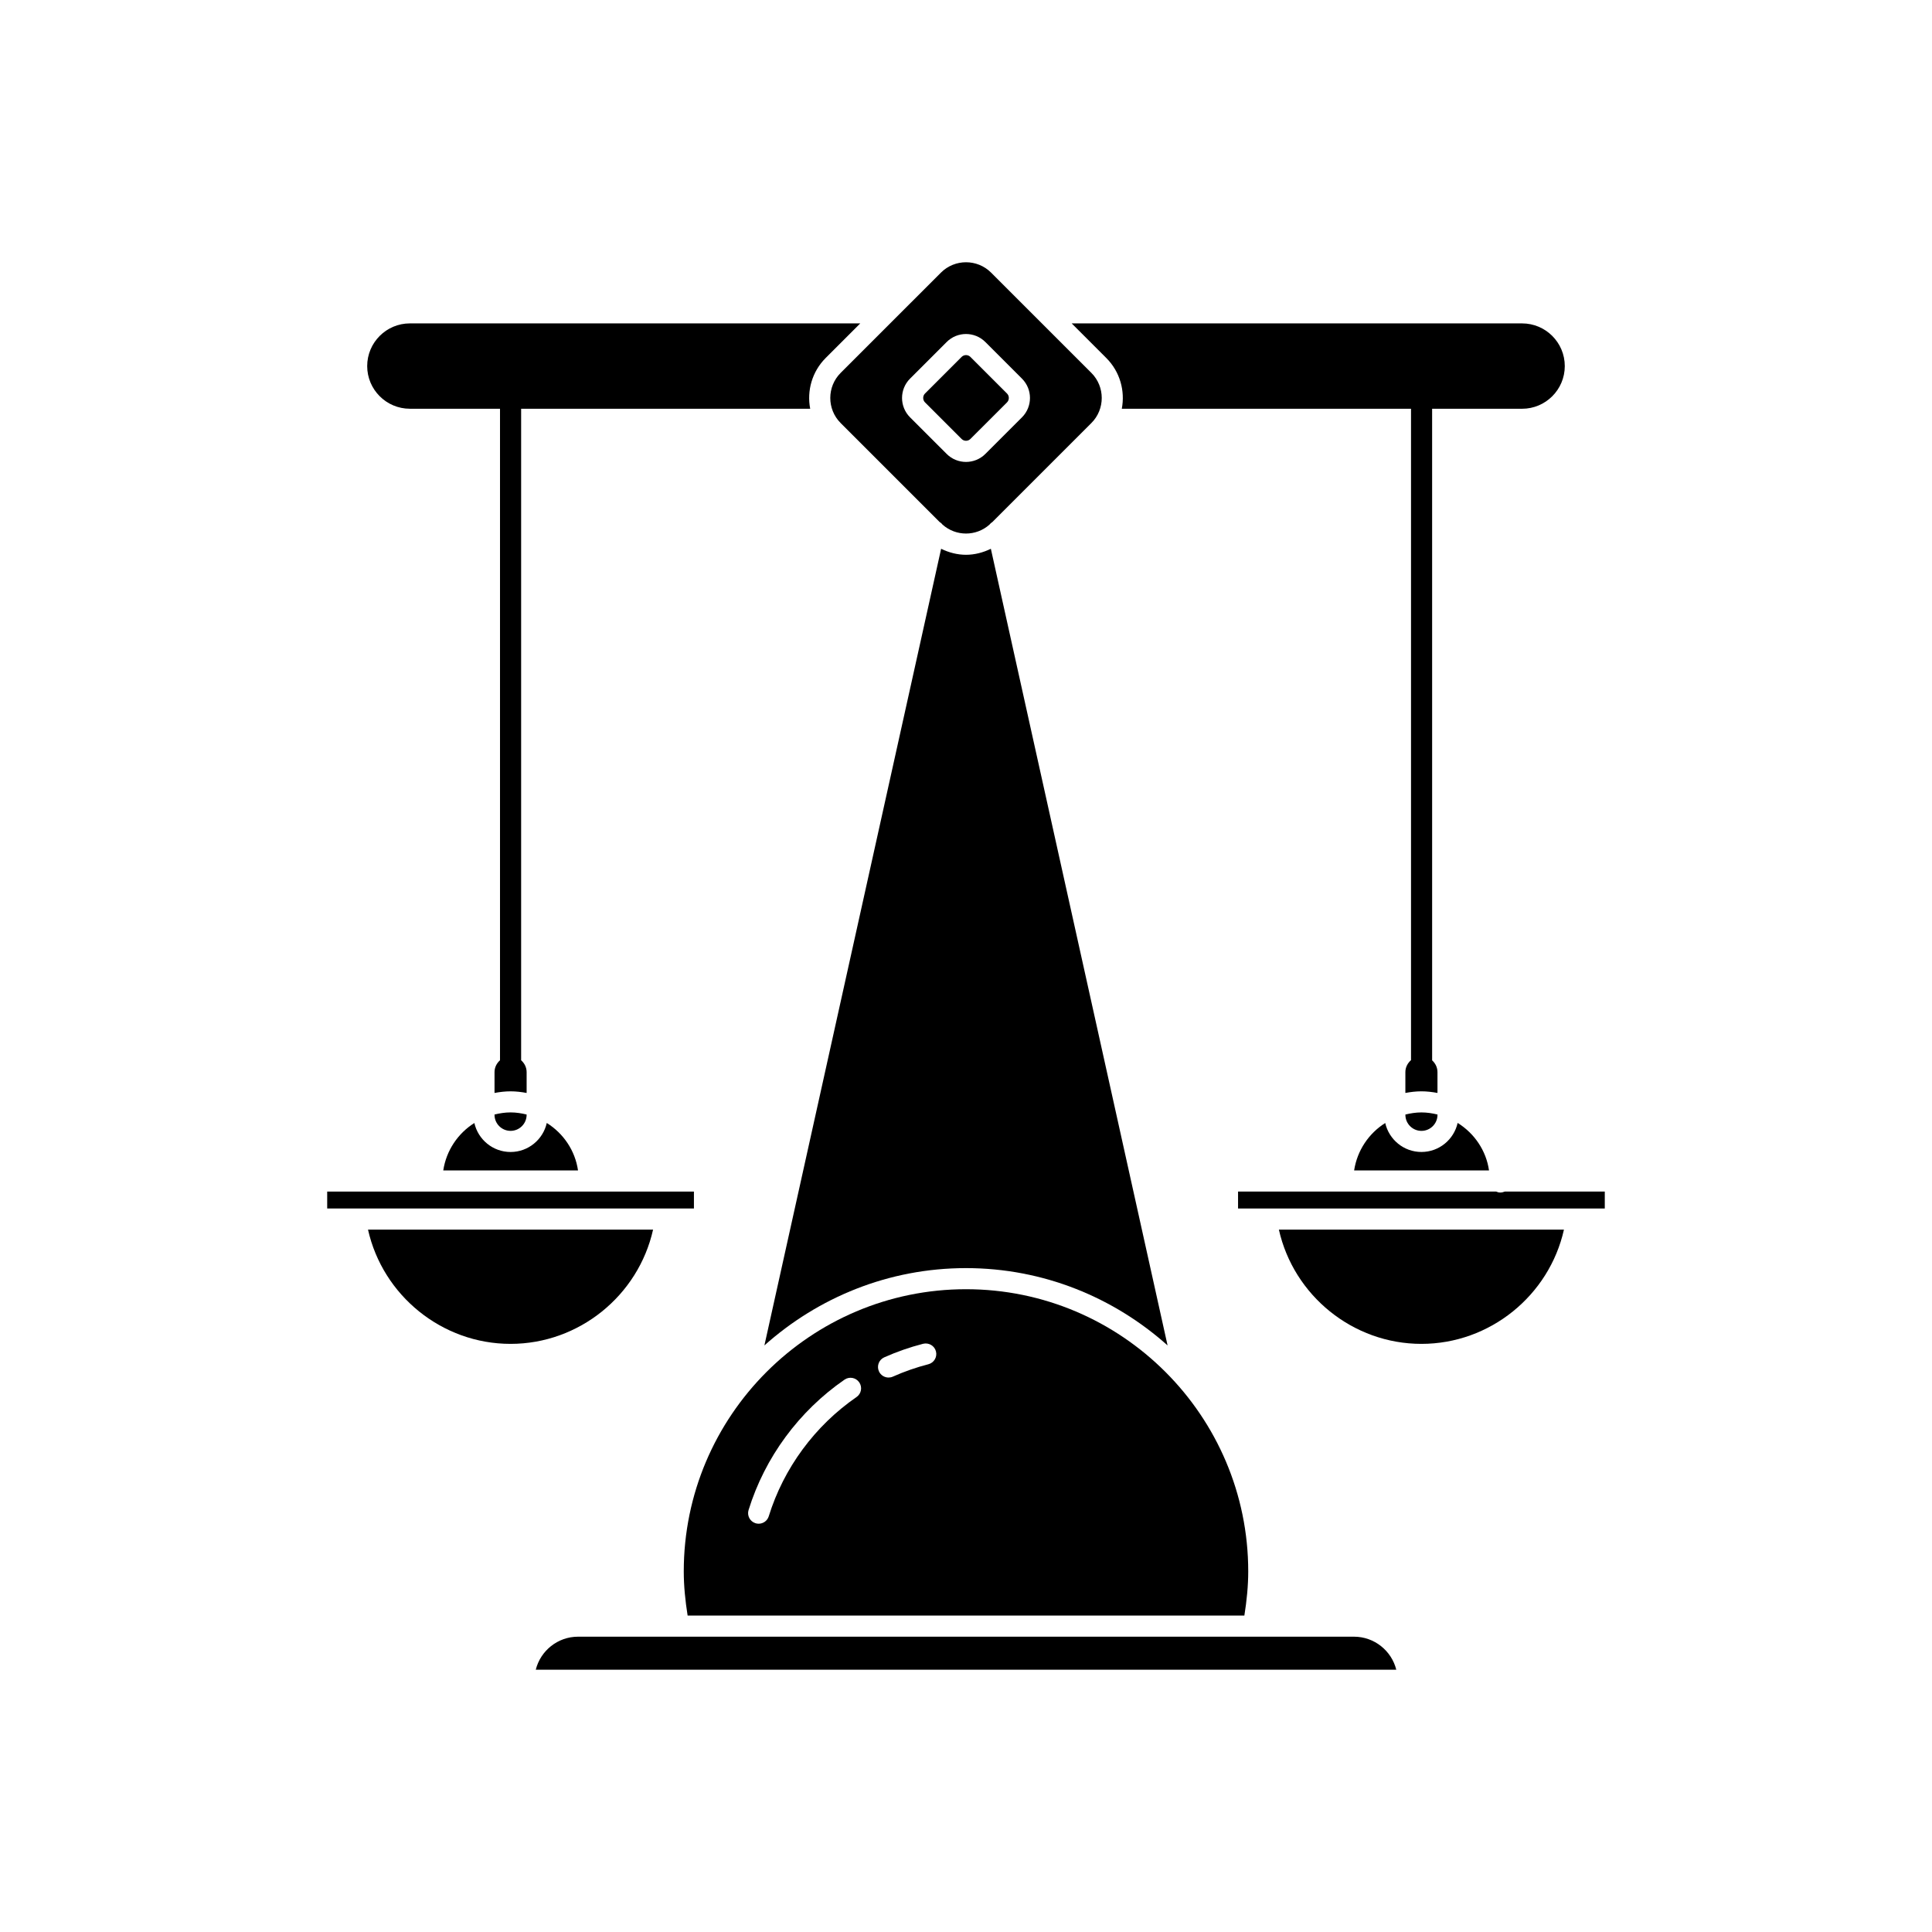
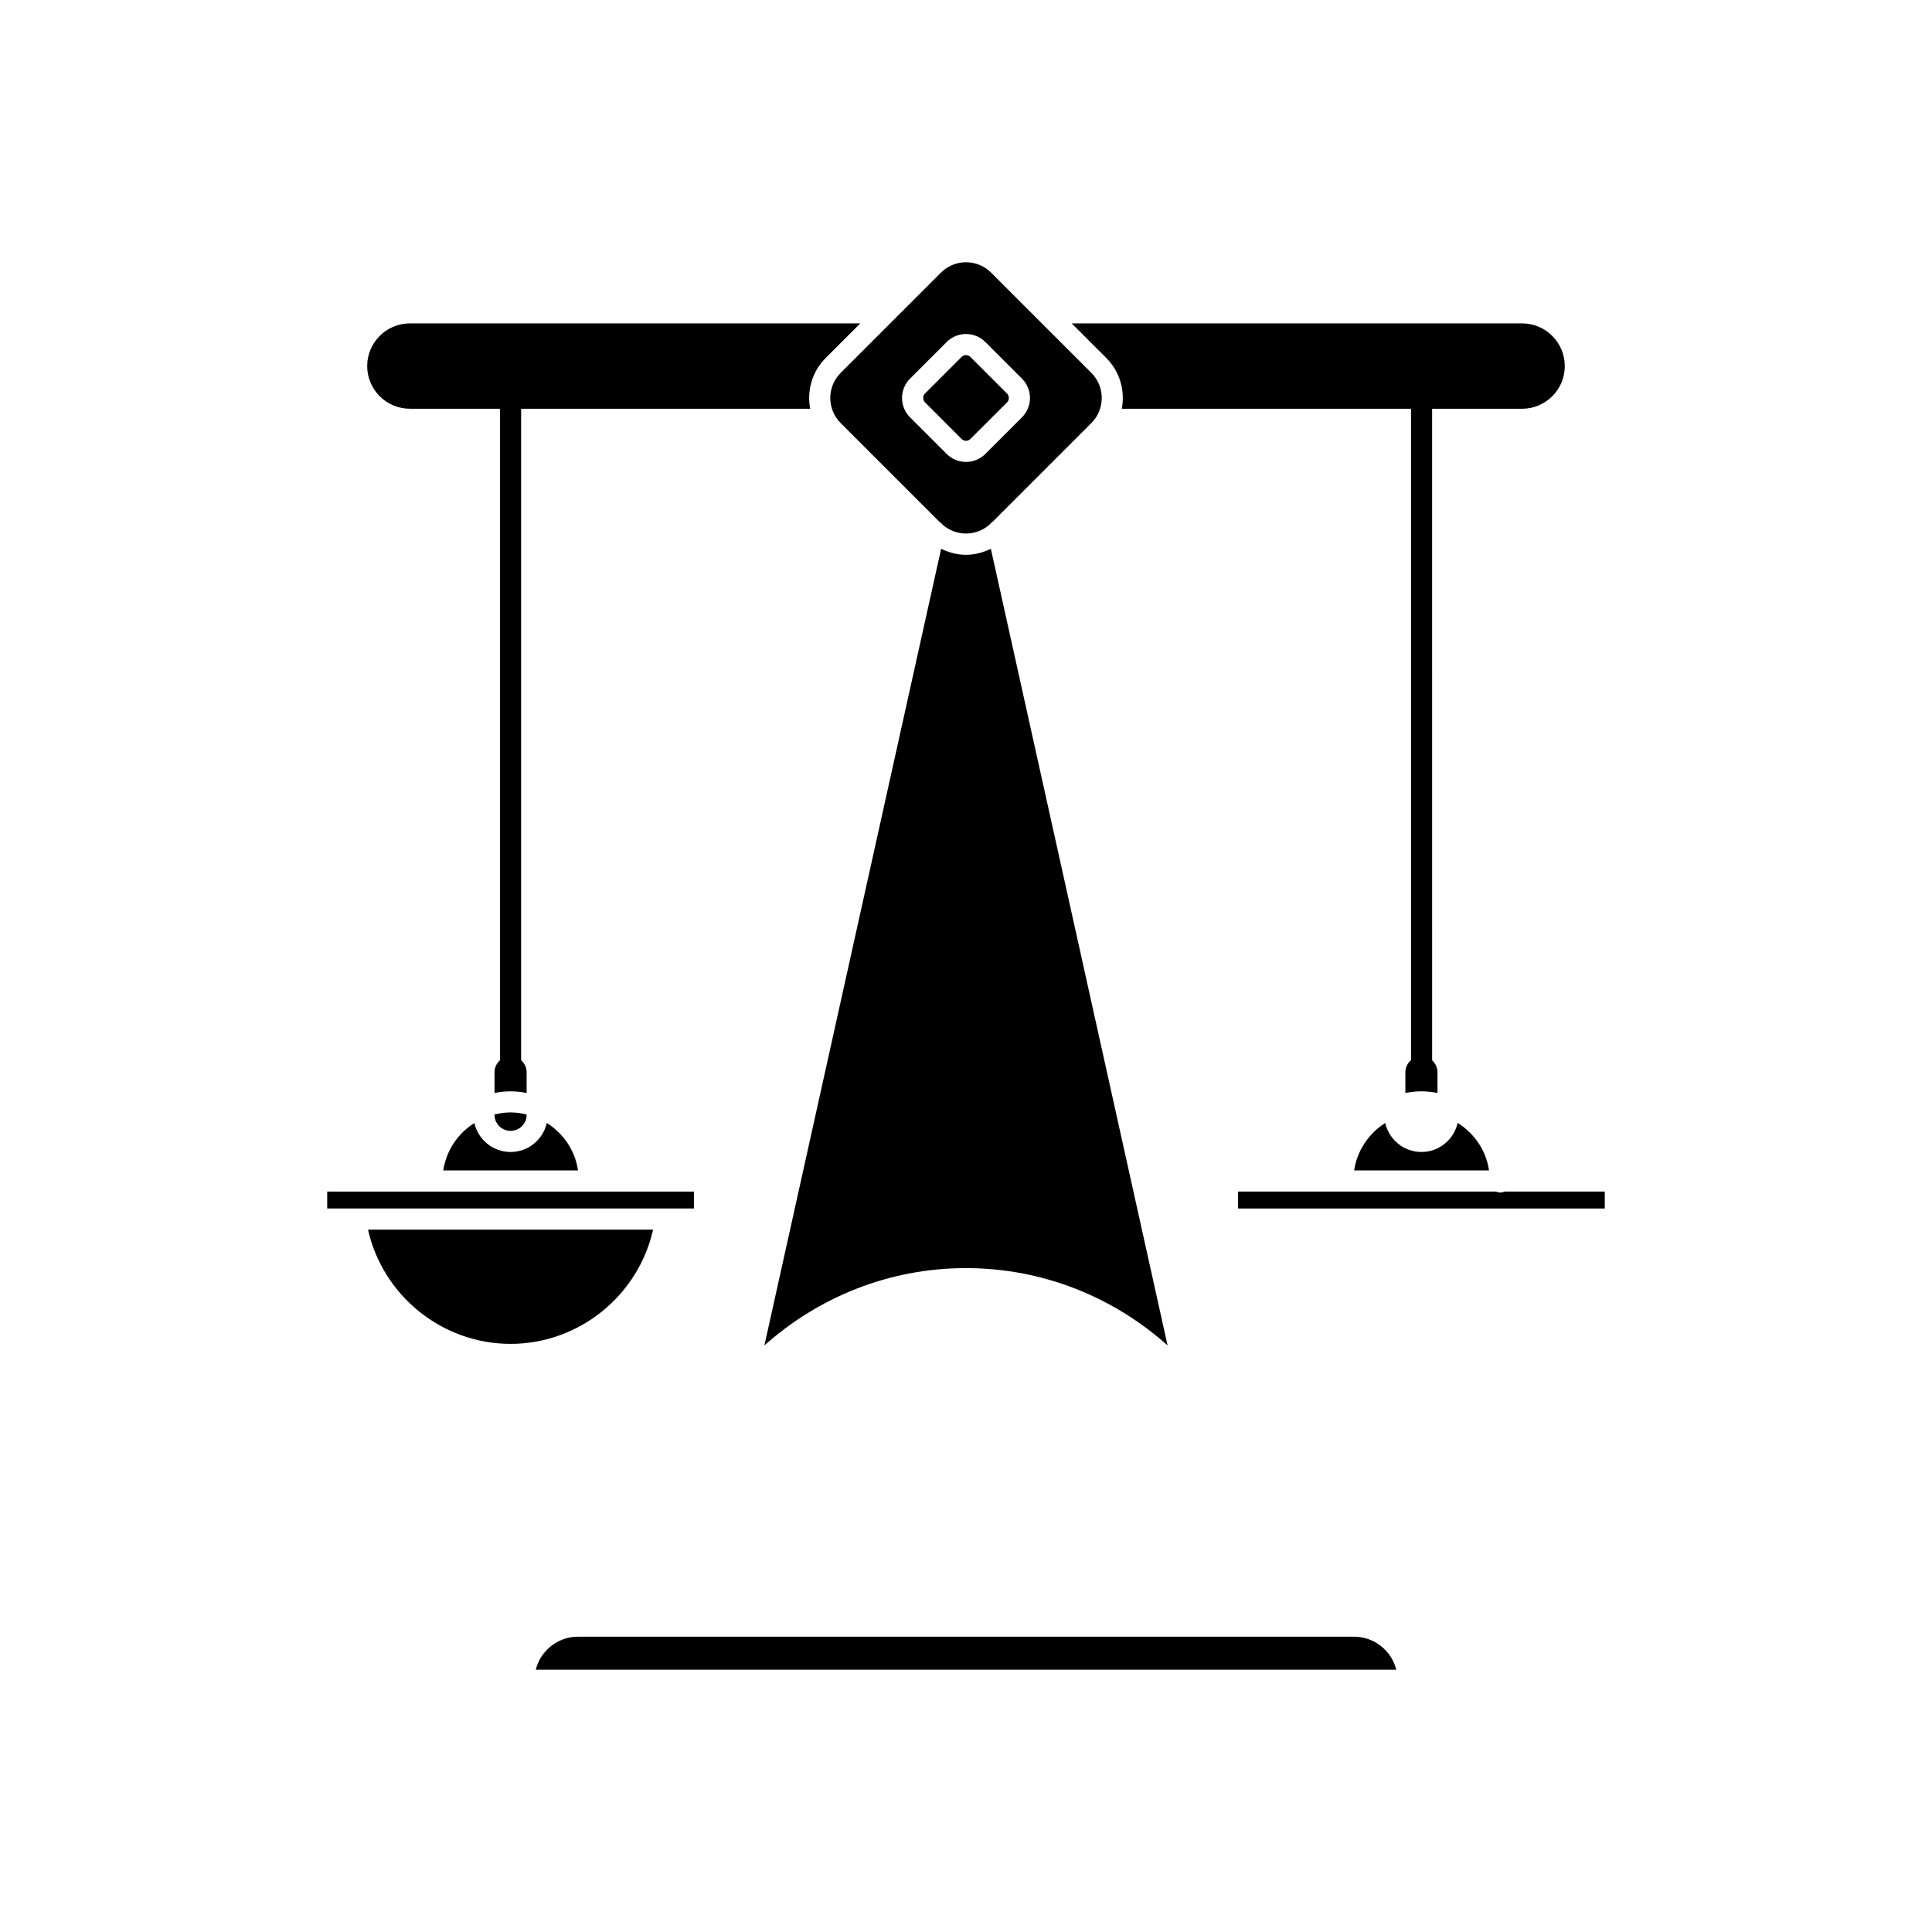
<svg xmlns="http://www.w3.org/2000/svg" fill="#000000" width="800px" height="800px" version="1.1" viewBox="144 144 512 512">
  <g>
    <path d="m366.78 256.11 26.23 26.227c0.312 0.188 0.574 0.426 0.789 0.707 3.543 3.133 8.867 3.133 12.406 0 0.215-0.285 0.477-0.52 0.789-0.707l26.23-26.227c3.664-3.664 3.664-9.625 0-13.293l-26.578-26.574c-1.832-1.828-4.242-2.742-6.644-2.742-2.406 0-4.812 0.914-6.644 2.746l-26.578 26.574c-3.664 3.664-3.664 9.625 0 13.289zm18.391-11.77 9.703-9.703c2.828-2.828 7.43-2.828 10.254 0l9.703 9.703c2.828 2.828 2.828 7.426 0.004 10.254l-0.004 0.004-9.703 9.699c-1.41 1.41-3.269 2.117-5.125 2.117s-3.715-0.707-5.129-2.121l-9.703-9.699c-2.828-2.828-2.828-7.43 0-10.254z" />
    <path d="m398.83 260.33c0.645 0.645 1.695 0.645 2.34 0l9.703-9.699c0.633-0.637 0.633-1.707 0-2.34l-9.703-9.703c-0.32-0.324-0.746-0.484-1.168-0.484s-0.848 0.16-1.168 0.484l-9.703 9.703c-0.633 0.633-0.633 1.707 0.004 2.344z" />
-     <path d="m326.23 572.14h147.54c0.633-3.965 1.023-7.891 1.023-11.688 0-41.242-33.551-74.797-74.793-74.797s-74.797 33.555-74.797 74.797c0 3.797 0.391 7.727 1.023 11.688zm52.109-68.434c3.312-1.48 6.777-2.688 10.293-3.59 1.496-0.367 3.023 0.516 3.406 2.016 0.387 1.5-0.516 3.023-2.016 3.41-3.211 0.824-6.375 1.93-9.406 3.281-0.367 0.168-0.758 0.242-1.137 0.242-1.07 0-2.094-0.617-2.559-1.66-0.629-1.414 0.004-3.07 1.418-3.699zm-35.961 40.465c4.32-13.945 13.352-26.215 25.43-34.551 1.273-0.879 3.016-0.559 3.894 0.715 0.879 1.273 0.559 3.016-0.715 3.894-11.051 7.625-19.312 18.848-23.262 31.602-0.371 1.199-1.477 1.969-2.672 1.969-0.273 0-0.551-0.039-0.828-0.125-1.477-0.461-2.305-2.031-1.848-3.504z" />
    <path d="m279.3 500.14c18.168 0 33.863-12.812 37.773-30.281h-75.547c3.914 17.469 19.609 30.281 37.773 30.281z" />
    <path d="m285.98 586.49h228.05c-1.258-5.019-5.805-8.75-11.211-8.75h-205.63c-5.402 0-9.949 3.731-11.203 8.75z" />
    <path d="m453.42 500.55-46.832-211.12c-2.078 1.02-4.324 1.594-6.59 1.594-2.269 0-4.512-0.574-6.59-1.594l-46.832 211.12c14.219-12.695 32.902-20.488 53.422-20.488 20.516 0 39.203 7.793 53.422 20.488z" />
-     <path d="m524.95 439.44v-0.082c-1.371-0.332-2.781-0.555-4.254-0.555s-2.883 0.227-4.254 0.559v0.078c0 2.344 1.906 4.254 4.254 4.254s4.254-1.91 4.254-4.254z" />
-     <path d="m520.69 500.14c18.164 0 33.859-12.812 37.773-30.281h-75.547c3.91 17.469 19.605 30.281 37.773 30.281z" />
    <path d="m541.57 460.03c-0.375 0-0.727-0.094-1.055-0.25h-68.418v4.481h97.188v-4.481h-26.508c-0.367 0.152-0.77 0.25-1.207 0.25z" />
    <path d="m511.1 441.61c-4.359 2.742-7.43 7.269-8.242 12.566h35.746c-0.738-5.223-3.848-9.812-8.312-12.59-0.988 4.398-4.906 7.699-9.598 7.699-4.684 0-8.598-3.293-9.594-7.676z" />
    <path d="m441.29 252.32h76.645v172.63c-0.898 0.781-1.496 1.895-1.496 3.176v5.516c1.387-0.254 2.797-0.43 4.254-0.43 1.457 0 2.867 0.176 4.254 0.43v-5.516c0-1.246-0.559-2.344-1.414-3.121l-0.004-172.68h23.848c6.234 0 11.309-5.074 11.309-11.309 0-6.238-5.074-11.312-11.309-11.312l-119.36 0.004 9.16 9.16c3.652 3.648 5.019 8.73 4.113 13.457z" />
    <path d="m252.62 252.32h23.887v172.66c-0.875 0.781-1.453 1.883-1.453 3.148v5.516c1.383-0.254 2.797-0.43 4.254-0.43 1.457 0 2.871 0.176 4.254 0.43v-5.516c0-1.266-0.578-2.367-1.457-3.148v-172.66h76.605c-0.91-4.727 0.461-9.809 4.109-13.457l9.16-9.16h-119.36c-6.234 0-11.309 5.074-11.309 11.312 0 6.231 5.07 11.305 11.309 11.305z" />
    <path d="m283.56 439.44v-0.082c-1.371-0.332-2.785-0.559-4.254-0.559-1.473 0-2.883 0.227-4.254 0.559v0.078c0 2.344 1.906 4.254 4.254 4.254 2.344 0.004 4.254-1.906 4.254-4.25z" />
    <path d="m269.71 441.61c-4.359 2.742-7.434 7.269-8.242 12.566h35.711c-0.758-5.25-3.852-9.816-8.277-12.578-0.988 4.391-4.906 7.691-9.598 7.691-4.688 0-8.602-3.293-9.594-7.68z" />
    <path d="m230.71 459.78h97.188v4.481h-97.188z" />
  </g>
</svg>